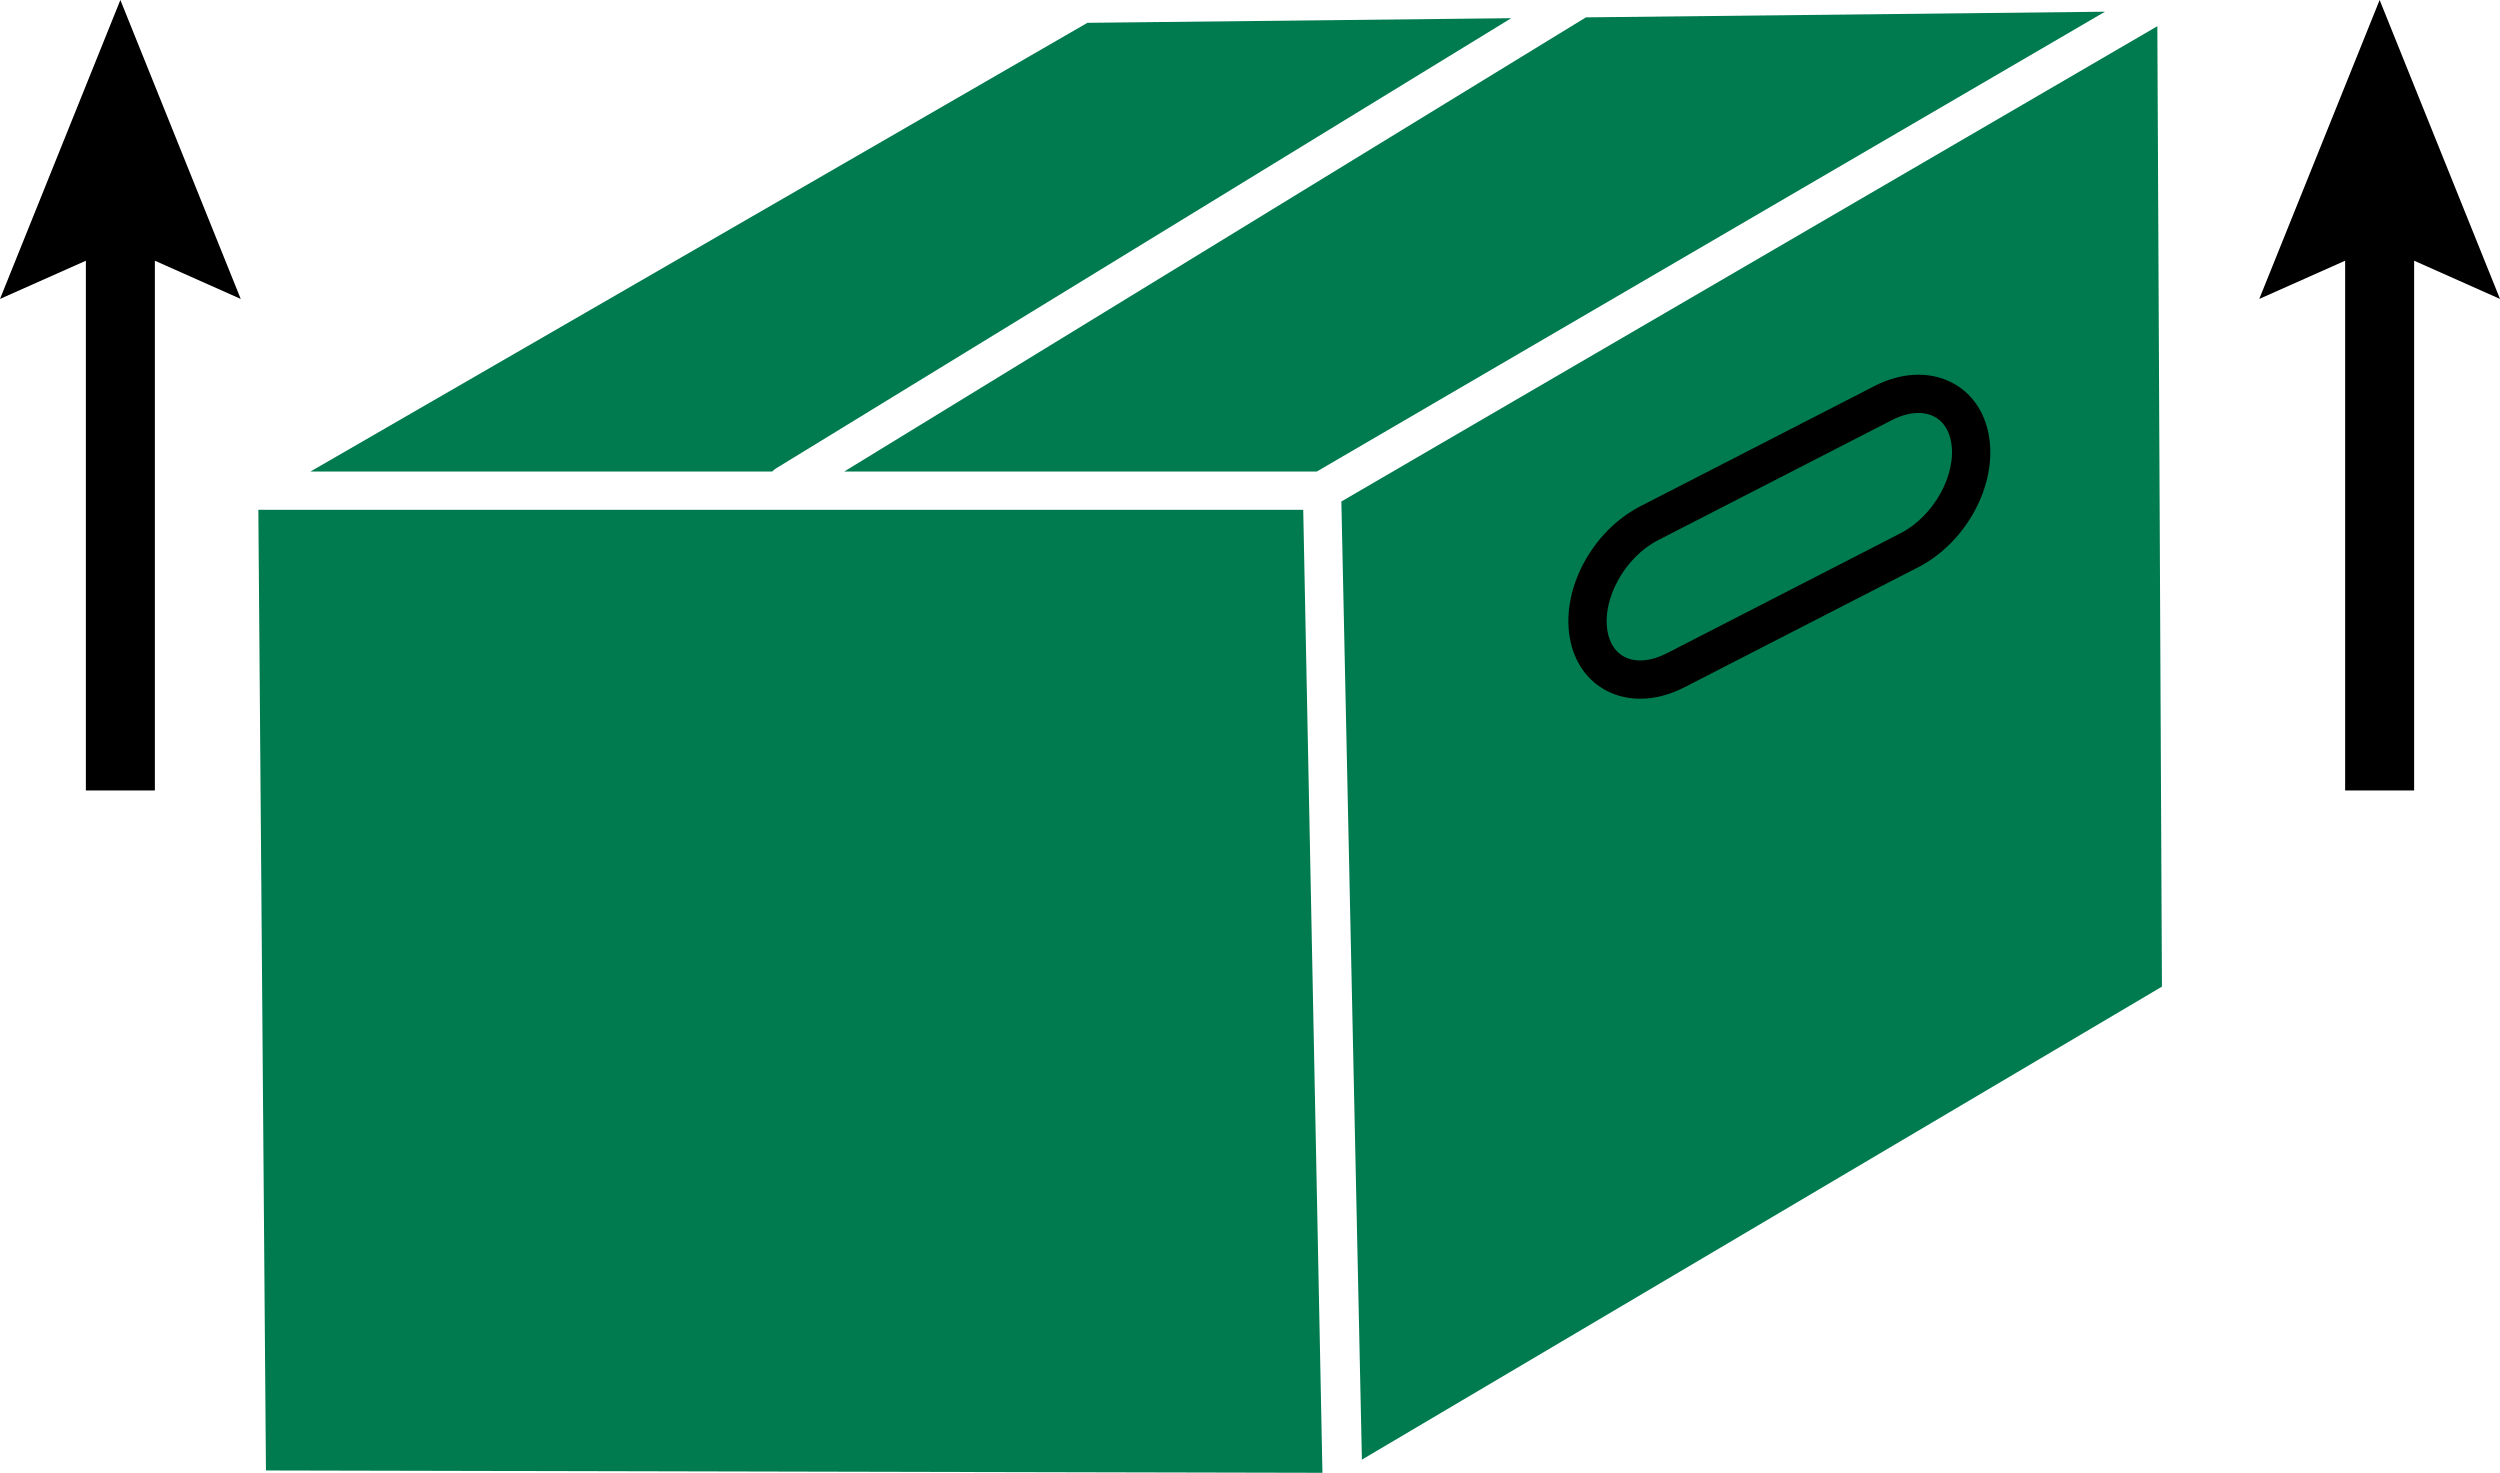
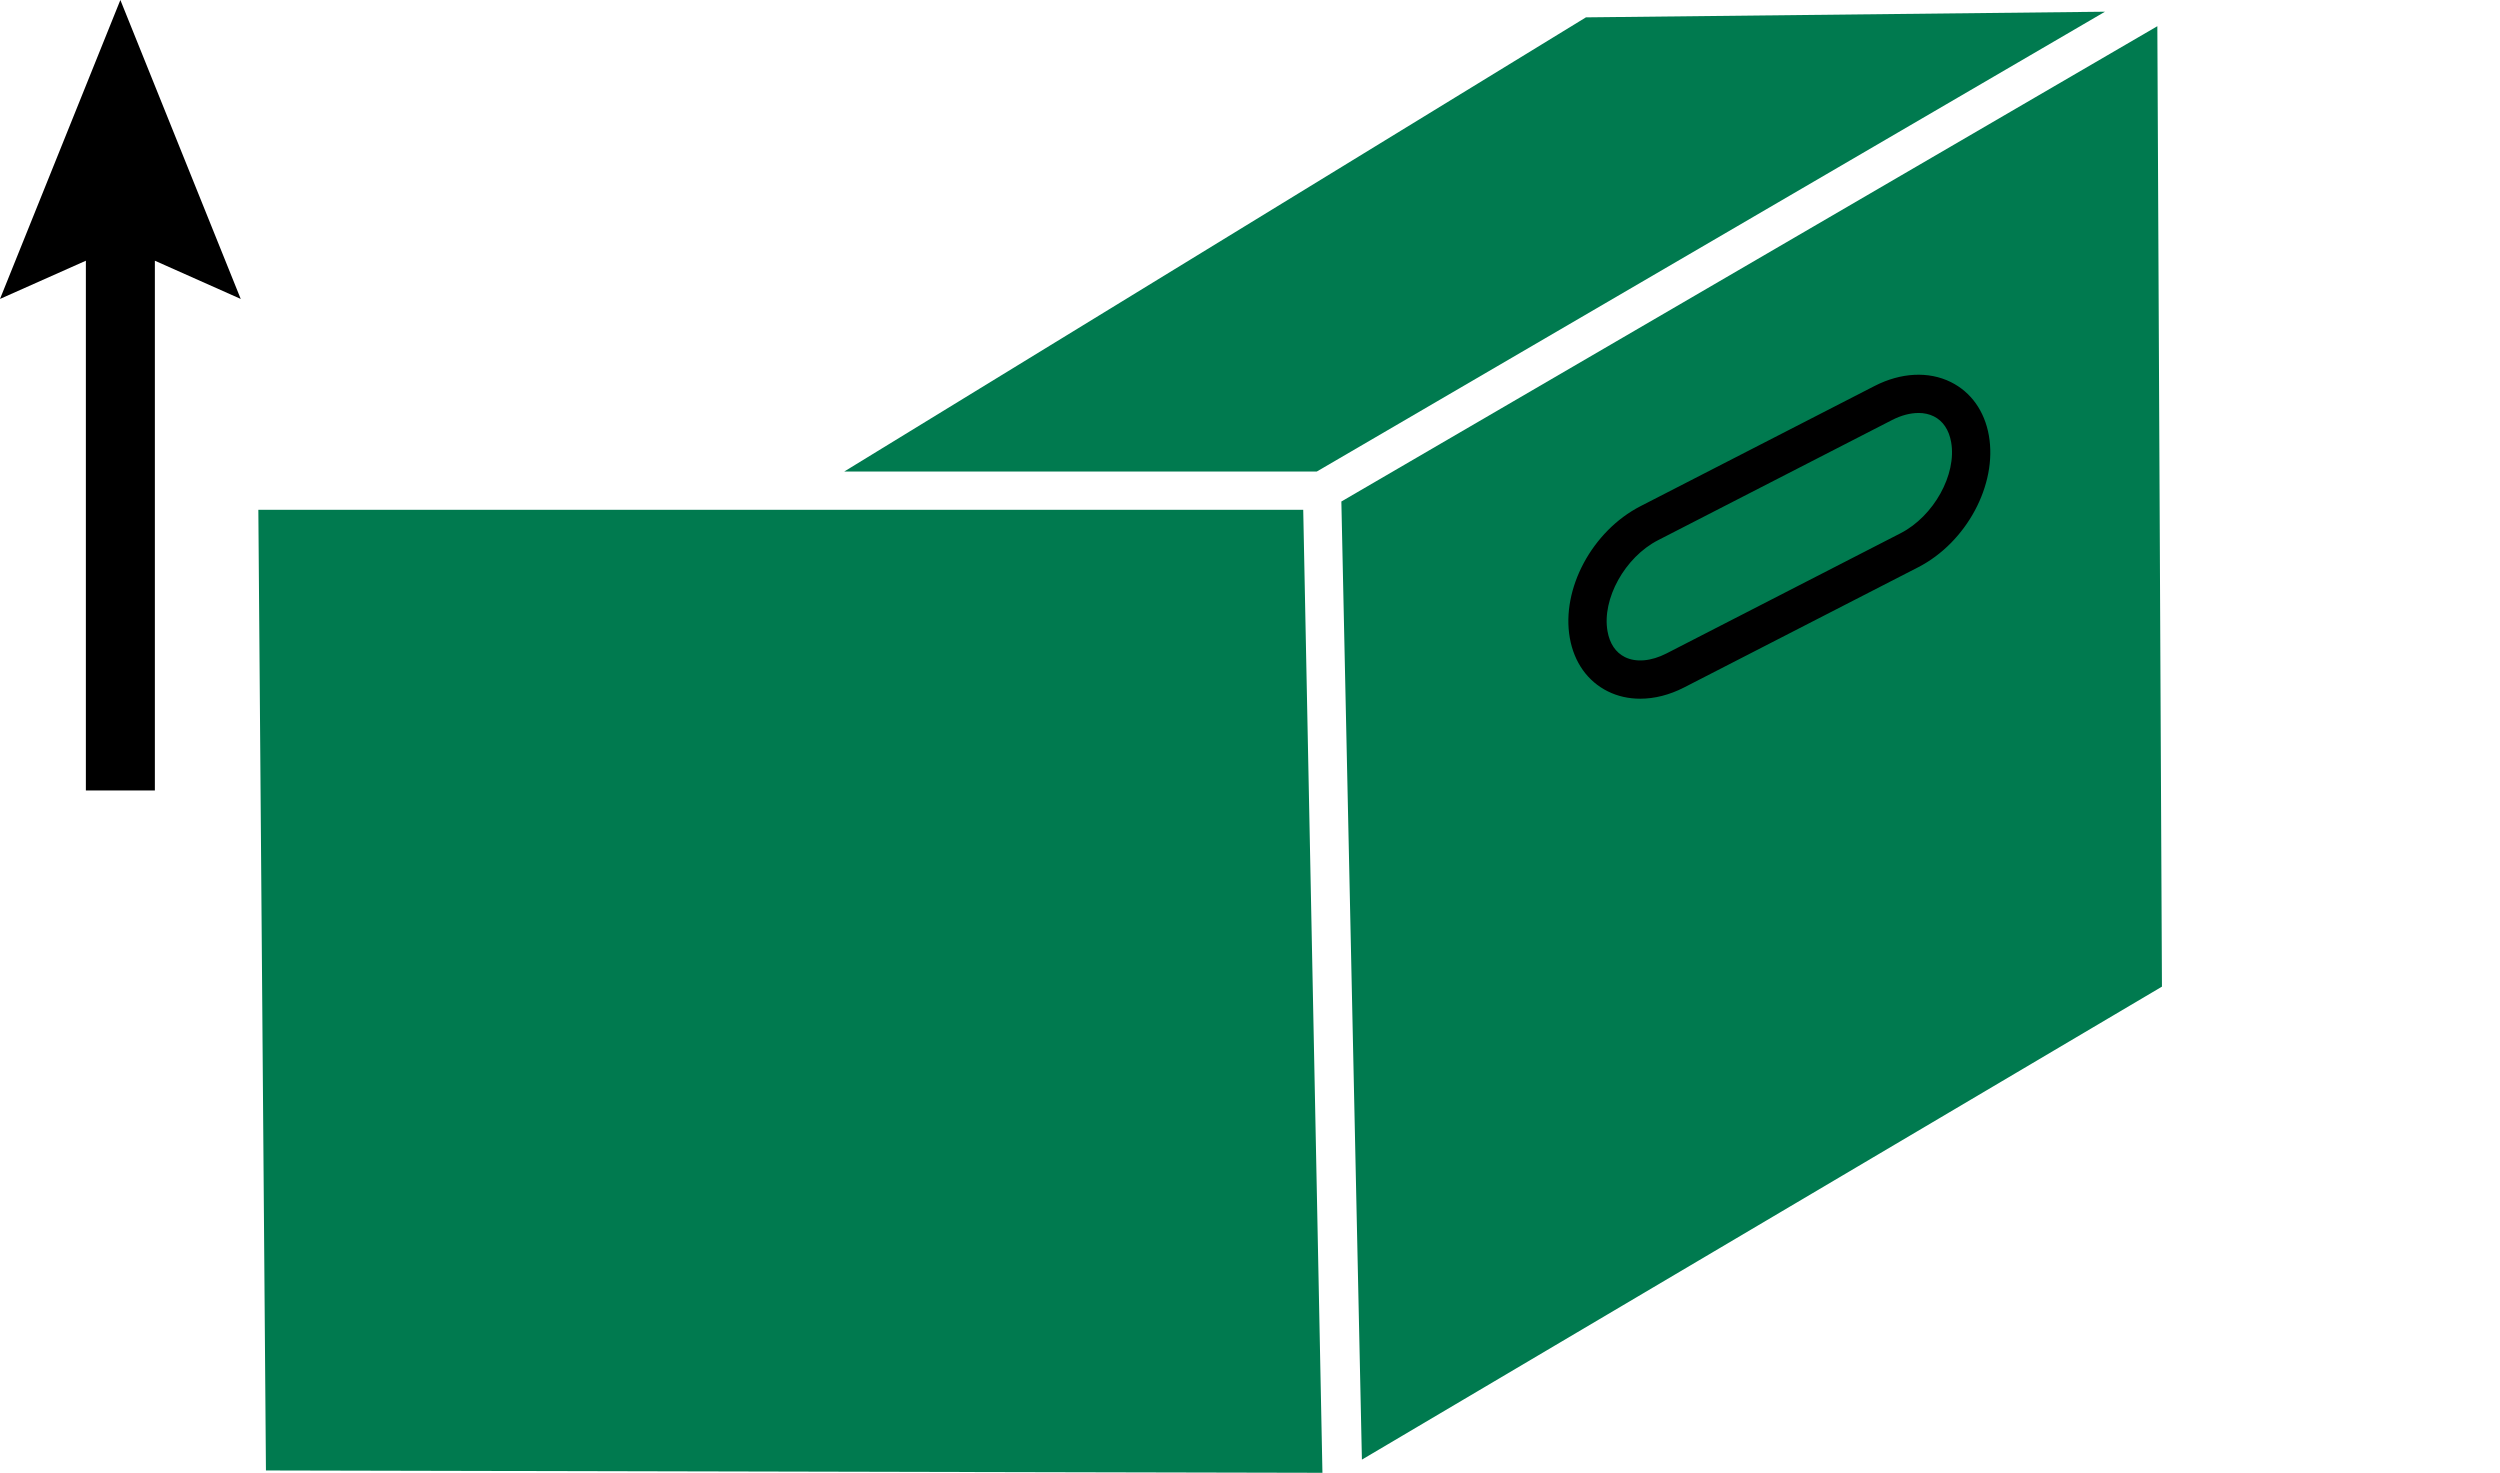
<svg xmlns="http://www.w3.org/2000/svg" id="Ebene_2" viewBox="0 0 783.44 461.54">
  <defs>
    <style>.cls-1{fill:#007a4f;}</style>
  </defs>
  <g id="Ebene_1-2">
    <g>
      <g>
        <polygon class="cls-1" points="83.34 460.81 414.42 461.54 408.4 159.76 80.96 159.76 83.34 460.81" />
-         <path class="cls-1" d="M473.59,5.7l-132.82,1.45L97.3,147.76H242c.35-.37,.76-.71,1.21-.99L473.59,5.7Z" />
        <polygon class="cls-1" points="496.99 5.44 264.57 147.76 412.66 147.76 659.65 3.67 496.99 5.44" />
        <polygon class="cls-1" points="677.5 309.19 676.06 8.21 420.35 157.16 426.79 457.41 677.5 309.19" />
      </g>
      <path d="M514,218.96c-3.6,0-7.04-.76-10.14-2.3-6.33-3.14-10.57-9.09-11.92-16.74-2.72-15.38,7.01-33.52,22.16-41.3l73.36-37.67c8.23-4.22,16.93-4.67,23.88-1.22,6.33,3.14,10.57,9.09,11.92,16.74,2.72,15.38-7.01,33.52-22.16,41.3l-73.36,37.67c-4.56,2.34-9.27,3.52-13.74,3.52Zm87.18-89.54c-2.56,0-5.4,.74-8.24,2.2l-73.36,37.67c-10.37,5.33-17.62,18.4-15.82,28.54,.68,3.86,2.56,6.65,5.44,8.08,3.5,1.74,8.26,1.32,13.06-1.15l73.36-37.67h0c10.37-5.33,17.62-18.4,15.82-28.54-.68-3.86-2.56-6.65-5.44-8.08-1.43-.71-3.06-1.06-4.82-1.06Z" />
      <polygon points="37.72 0 0 93.68 26.91 81.7 26.91 247.71 48.53 247.71 48.53 81.7 75.44 93.68 37.72 0" />
-       <polygon points="745.72 0 708 93.68 734.91 81.7 734.91 247.71 756.53 247.71 756.53 81.7 783.44 93.68 745.72 0" />
    </g>
  </g>
</svg>